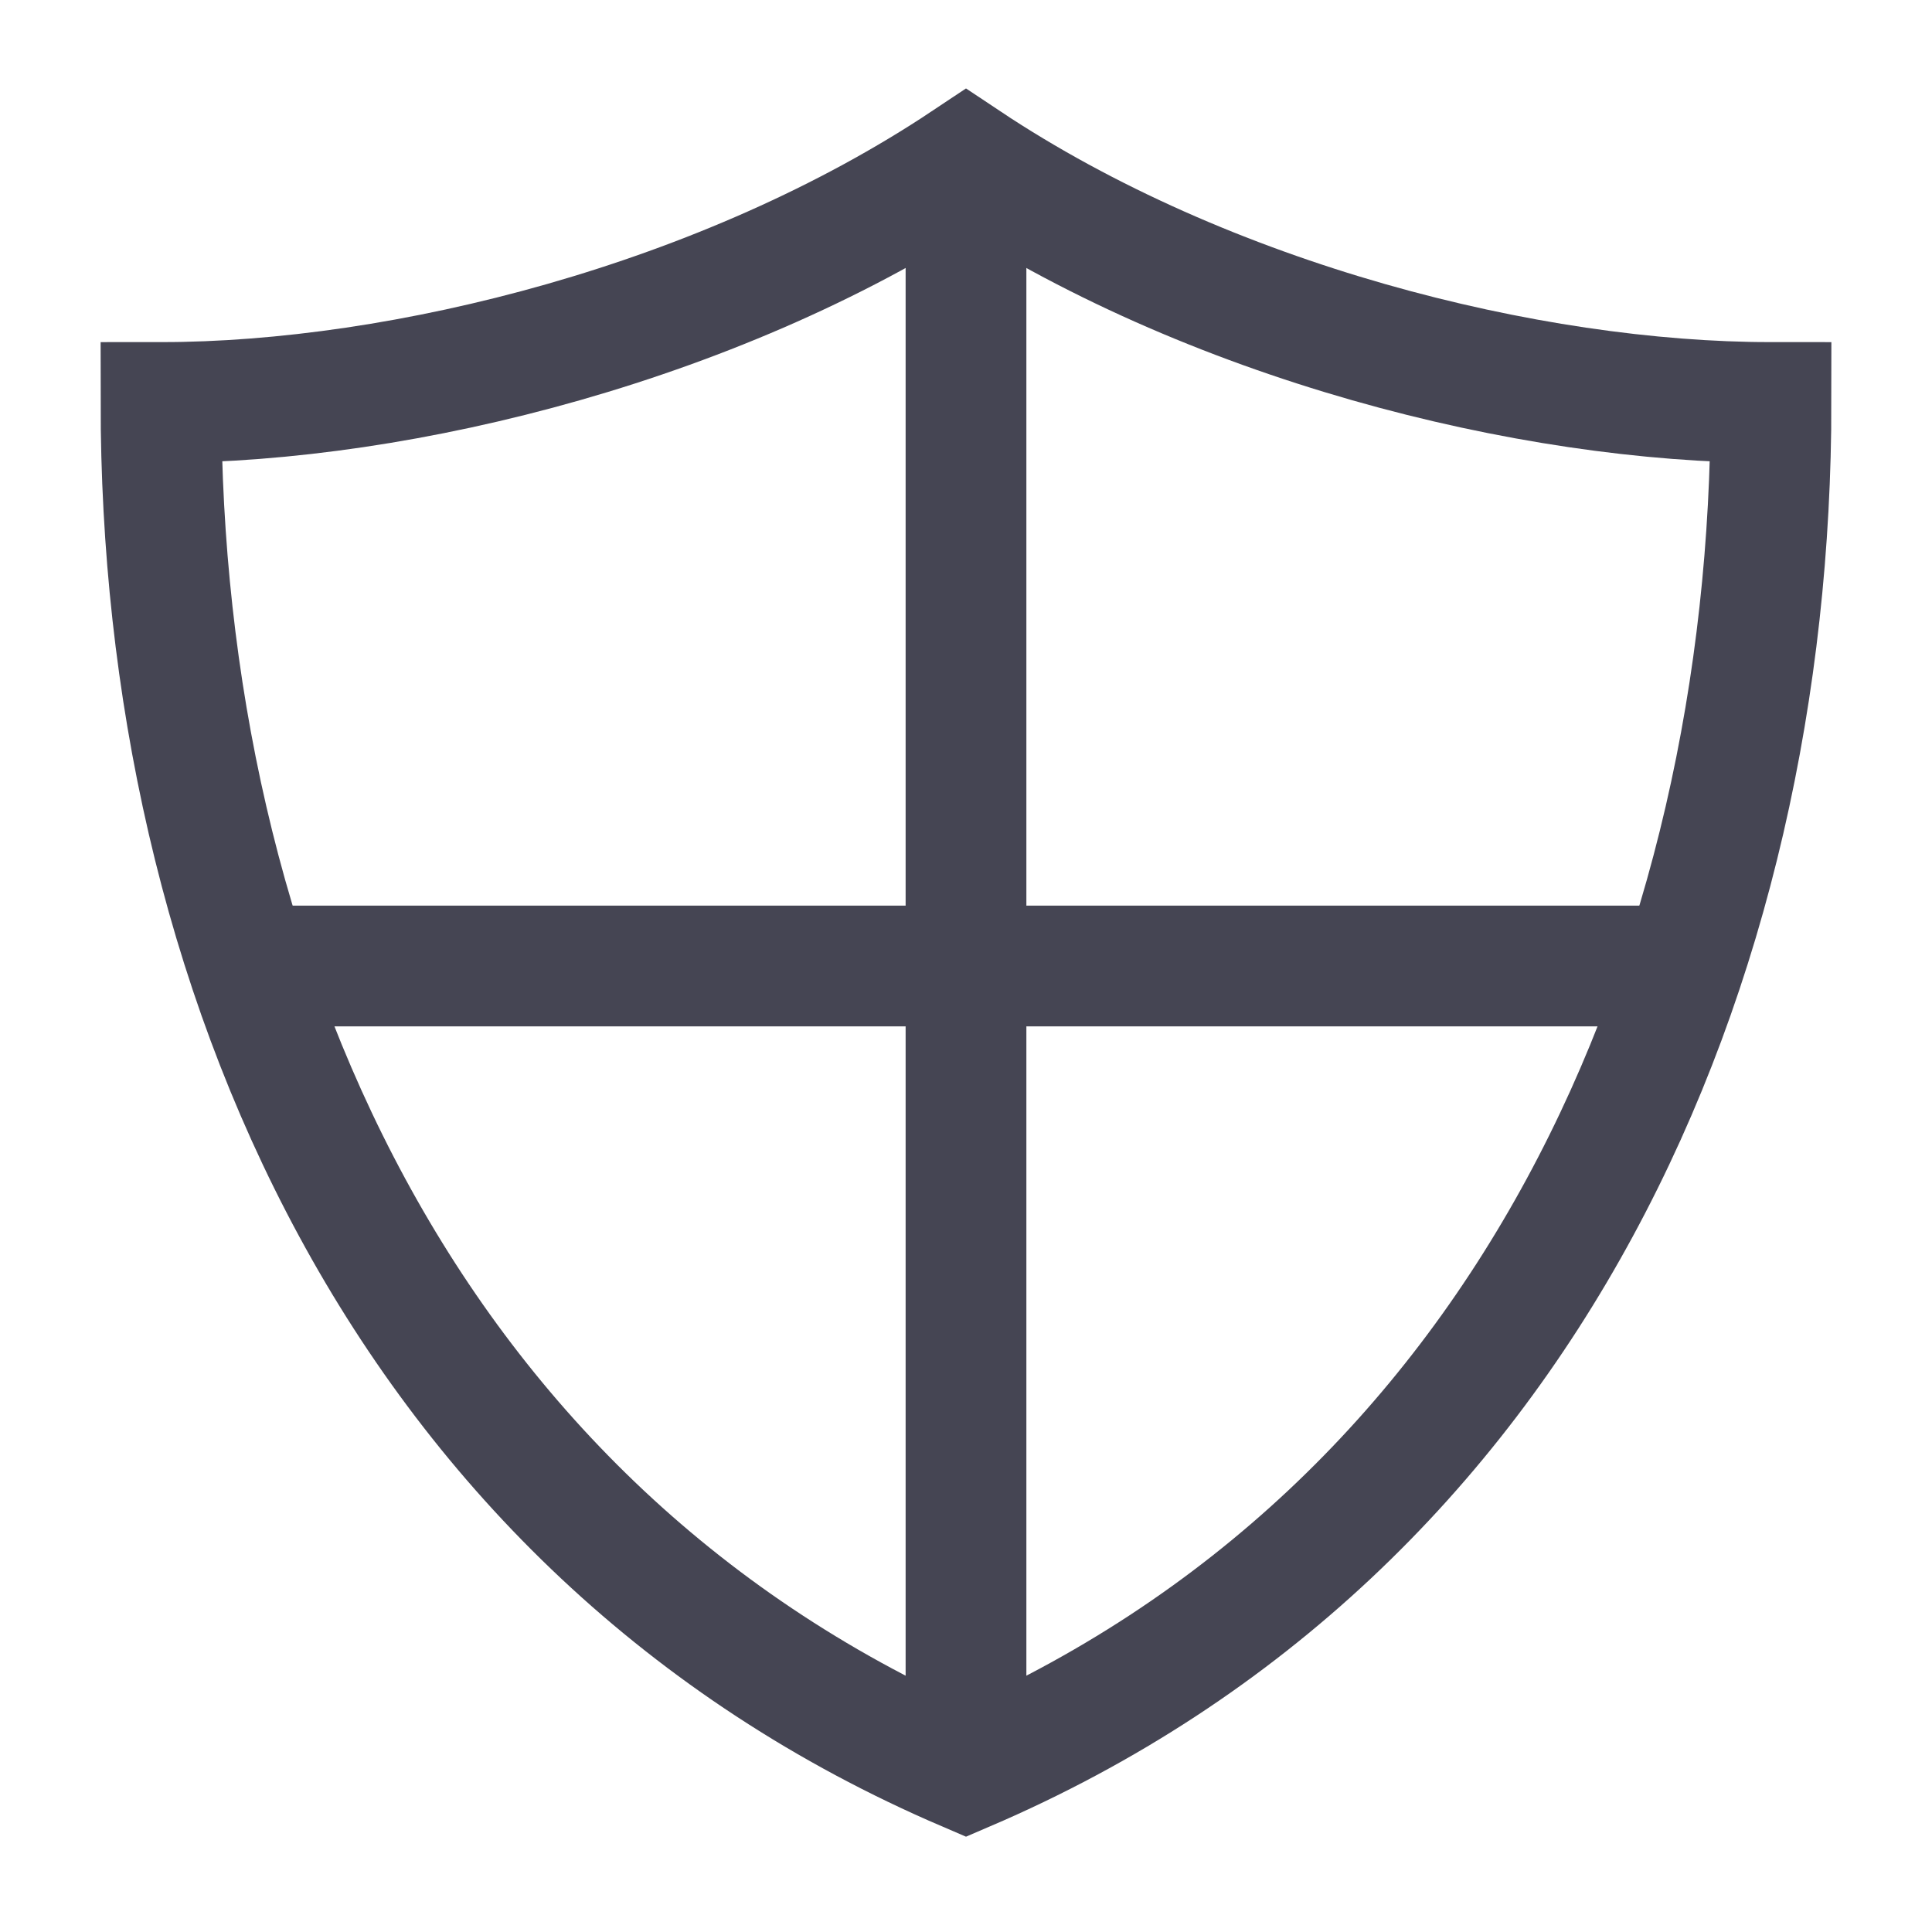
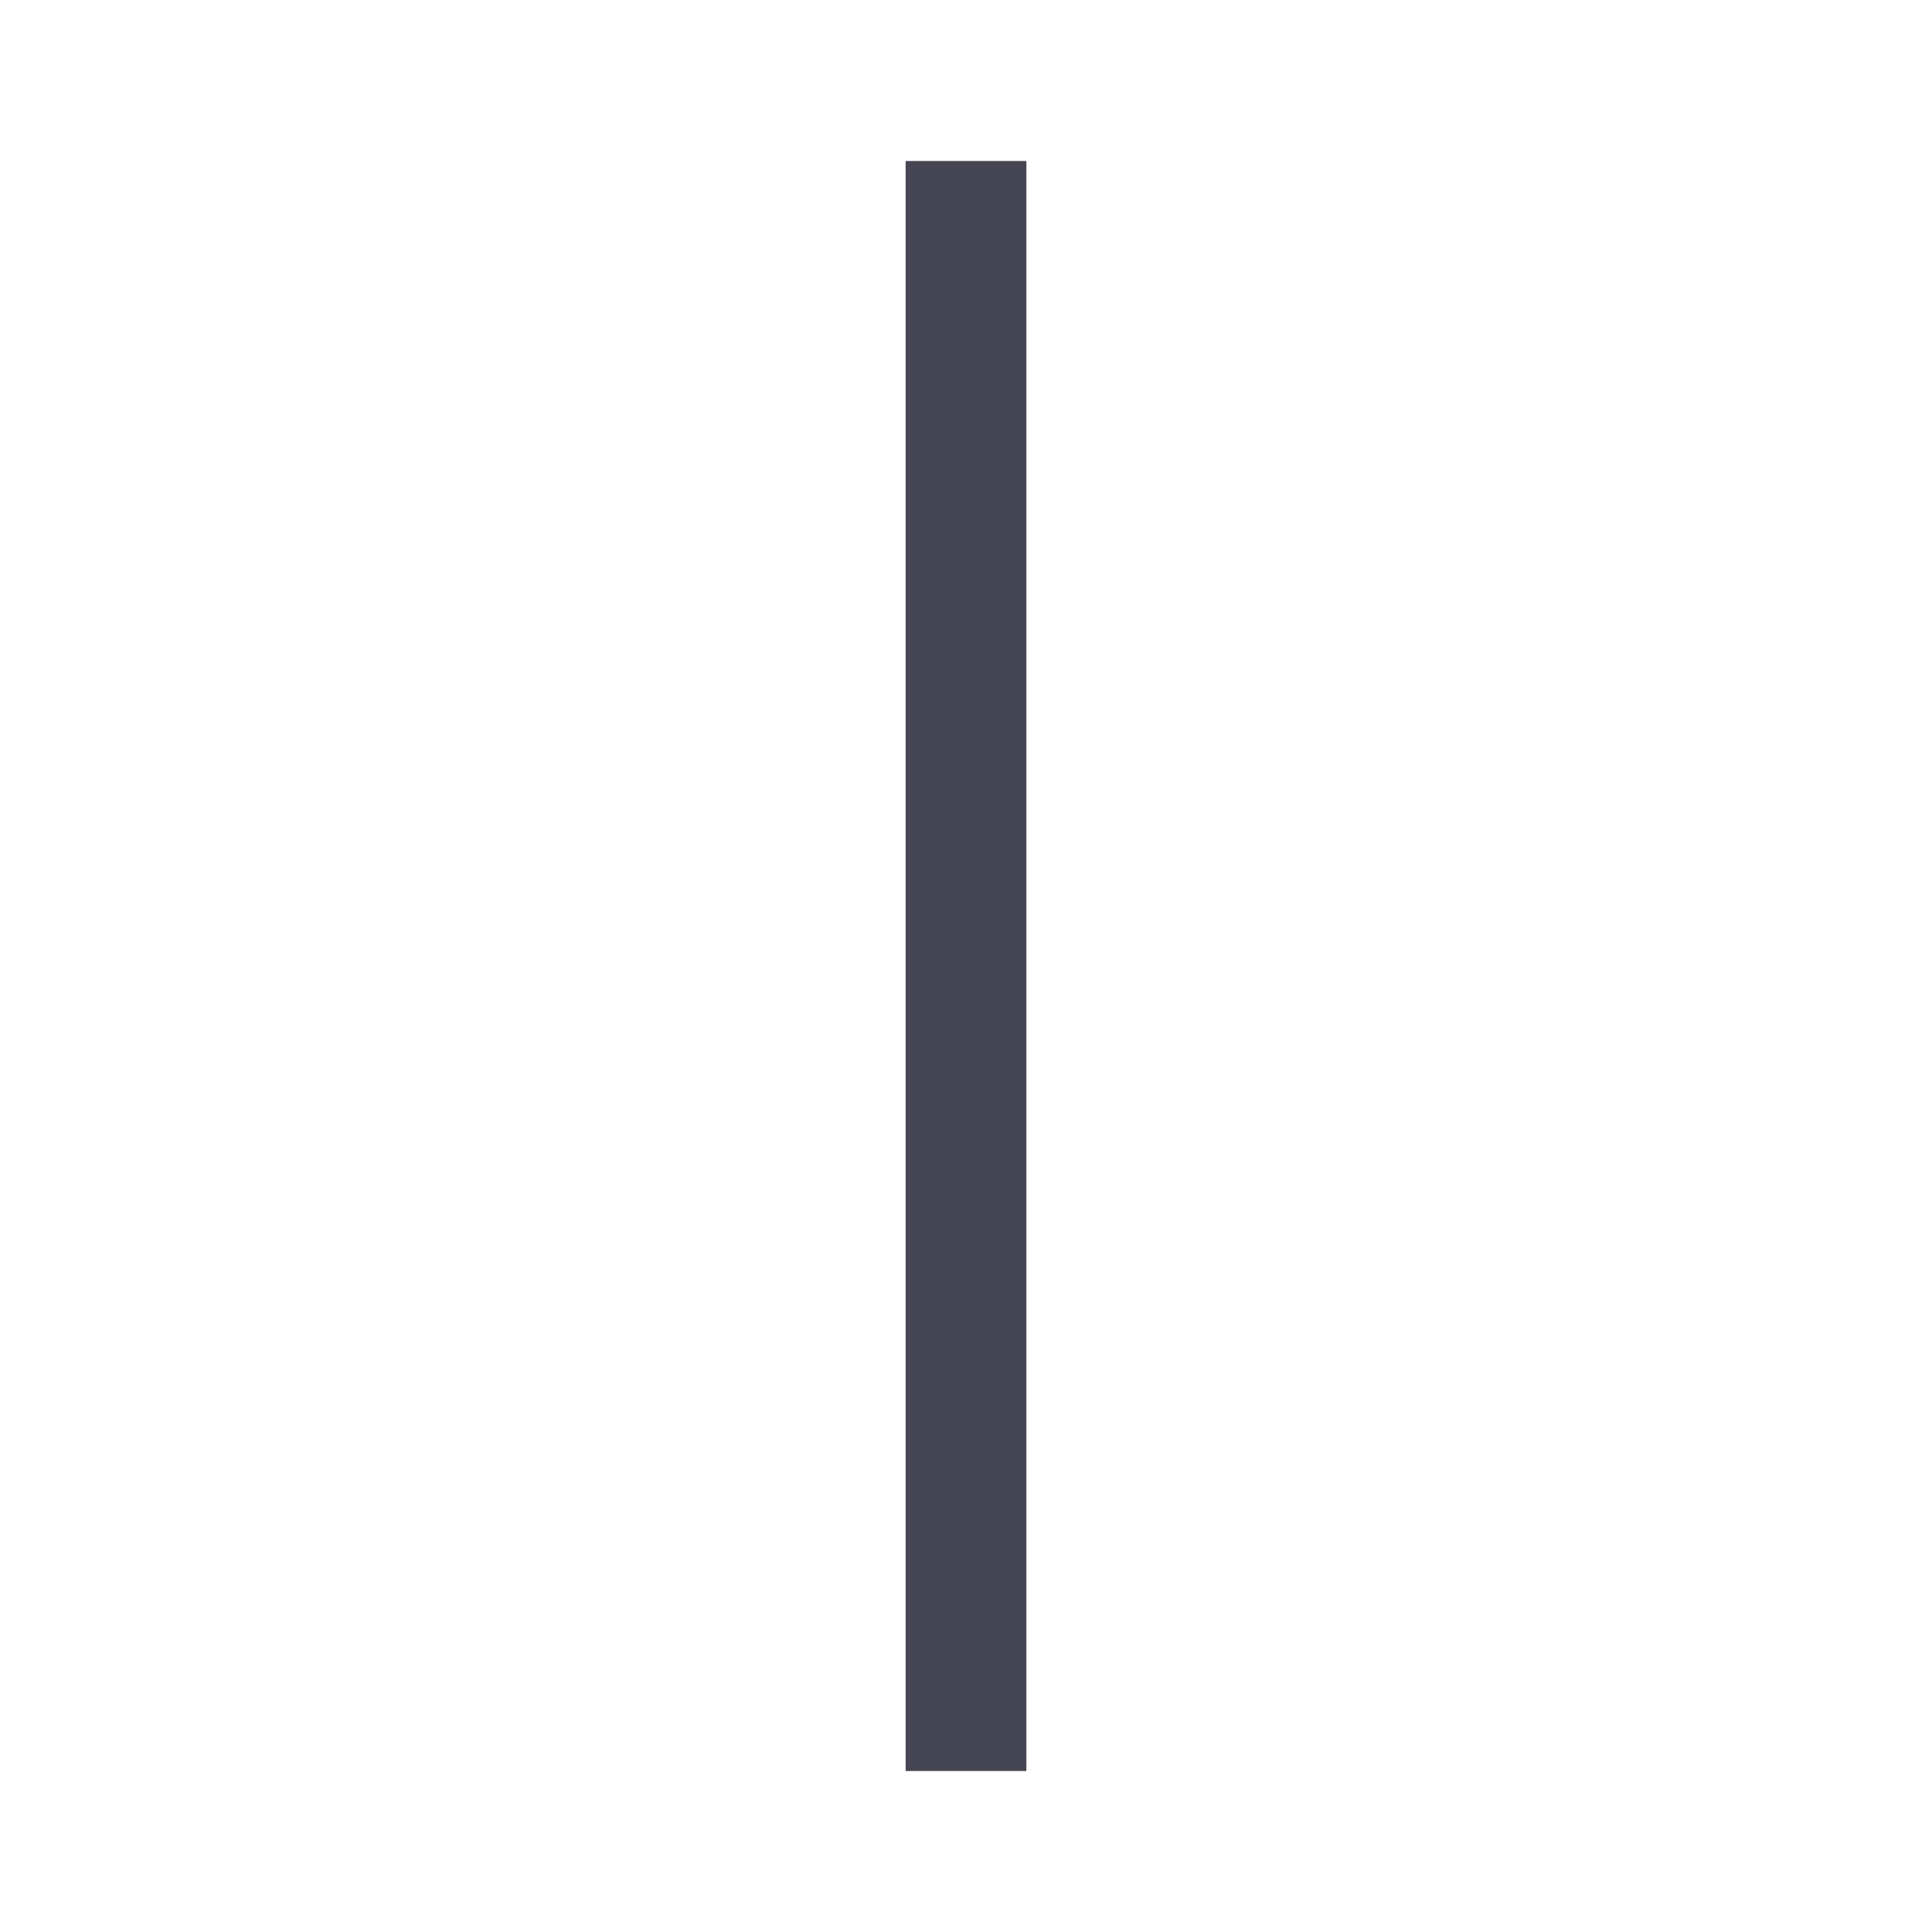
<svg xmlns="http://www.w3.org/2000/svg" width="48" height="48" viewBox="0 0 48 48" fill="none">
  <path d="M24 4V44" stroke="#454553" stroke-width="3" stroke-miterlimit="10" />
-   <path d="M41.807 24H6.191" stroke="#454553" stroke-width="3" stroke-miterlimit="10" />
-   <path d="M24 4C18 8 10 10 4 10C4 24 10 38 24 44C38 38 44 24 44 10C38 10 30 8 24 4Z" stroke="#454553" stroke-width="3" stroke-miterlimit="10" stroke-linecap="square" />
</svg>